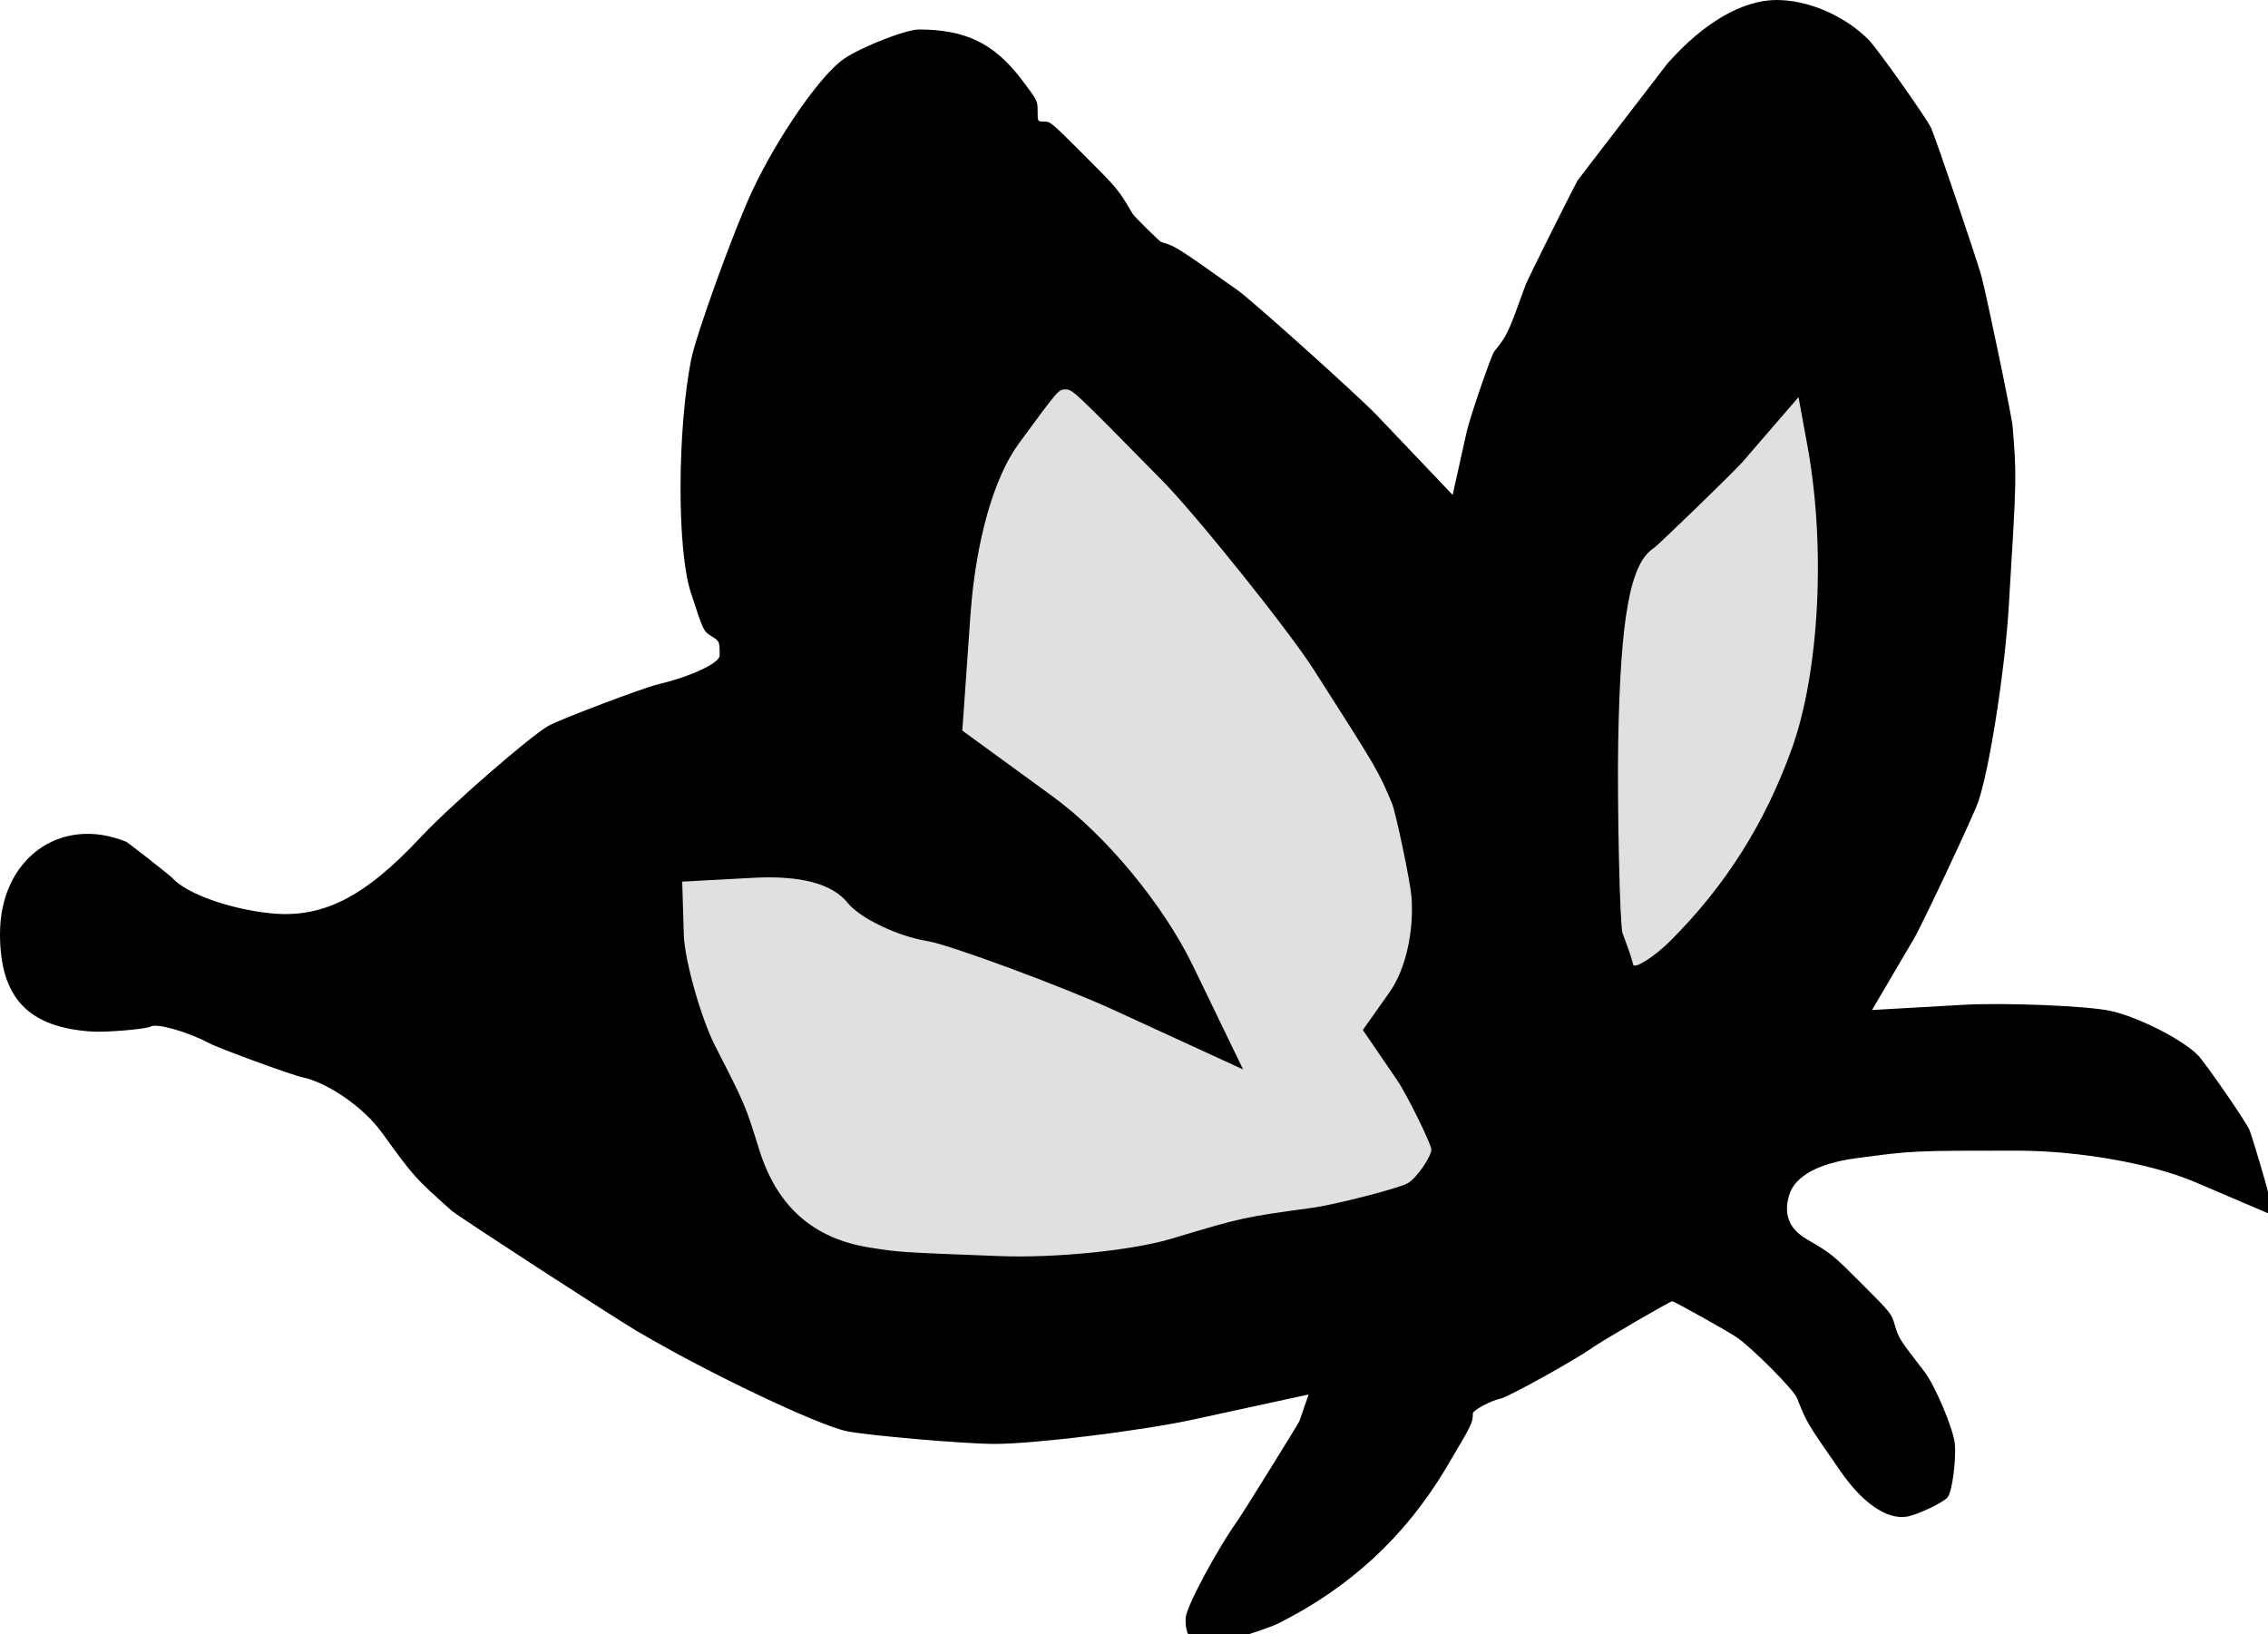
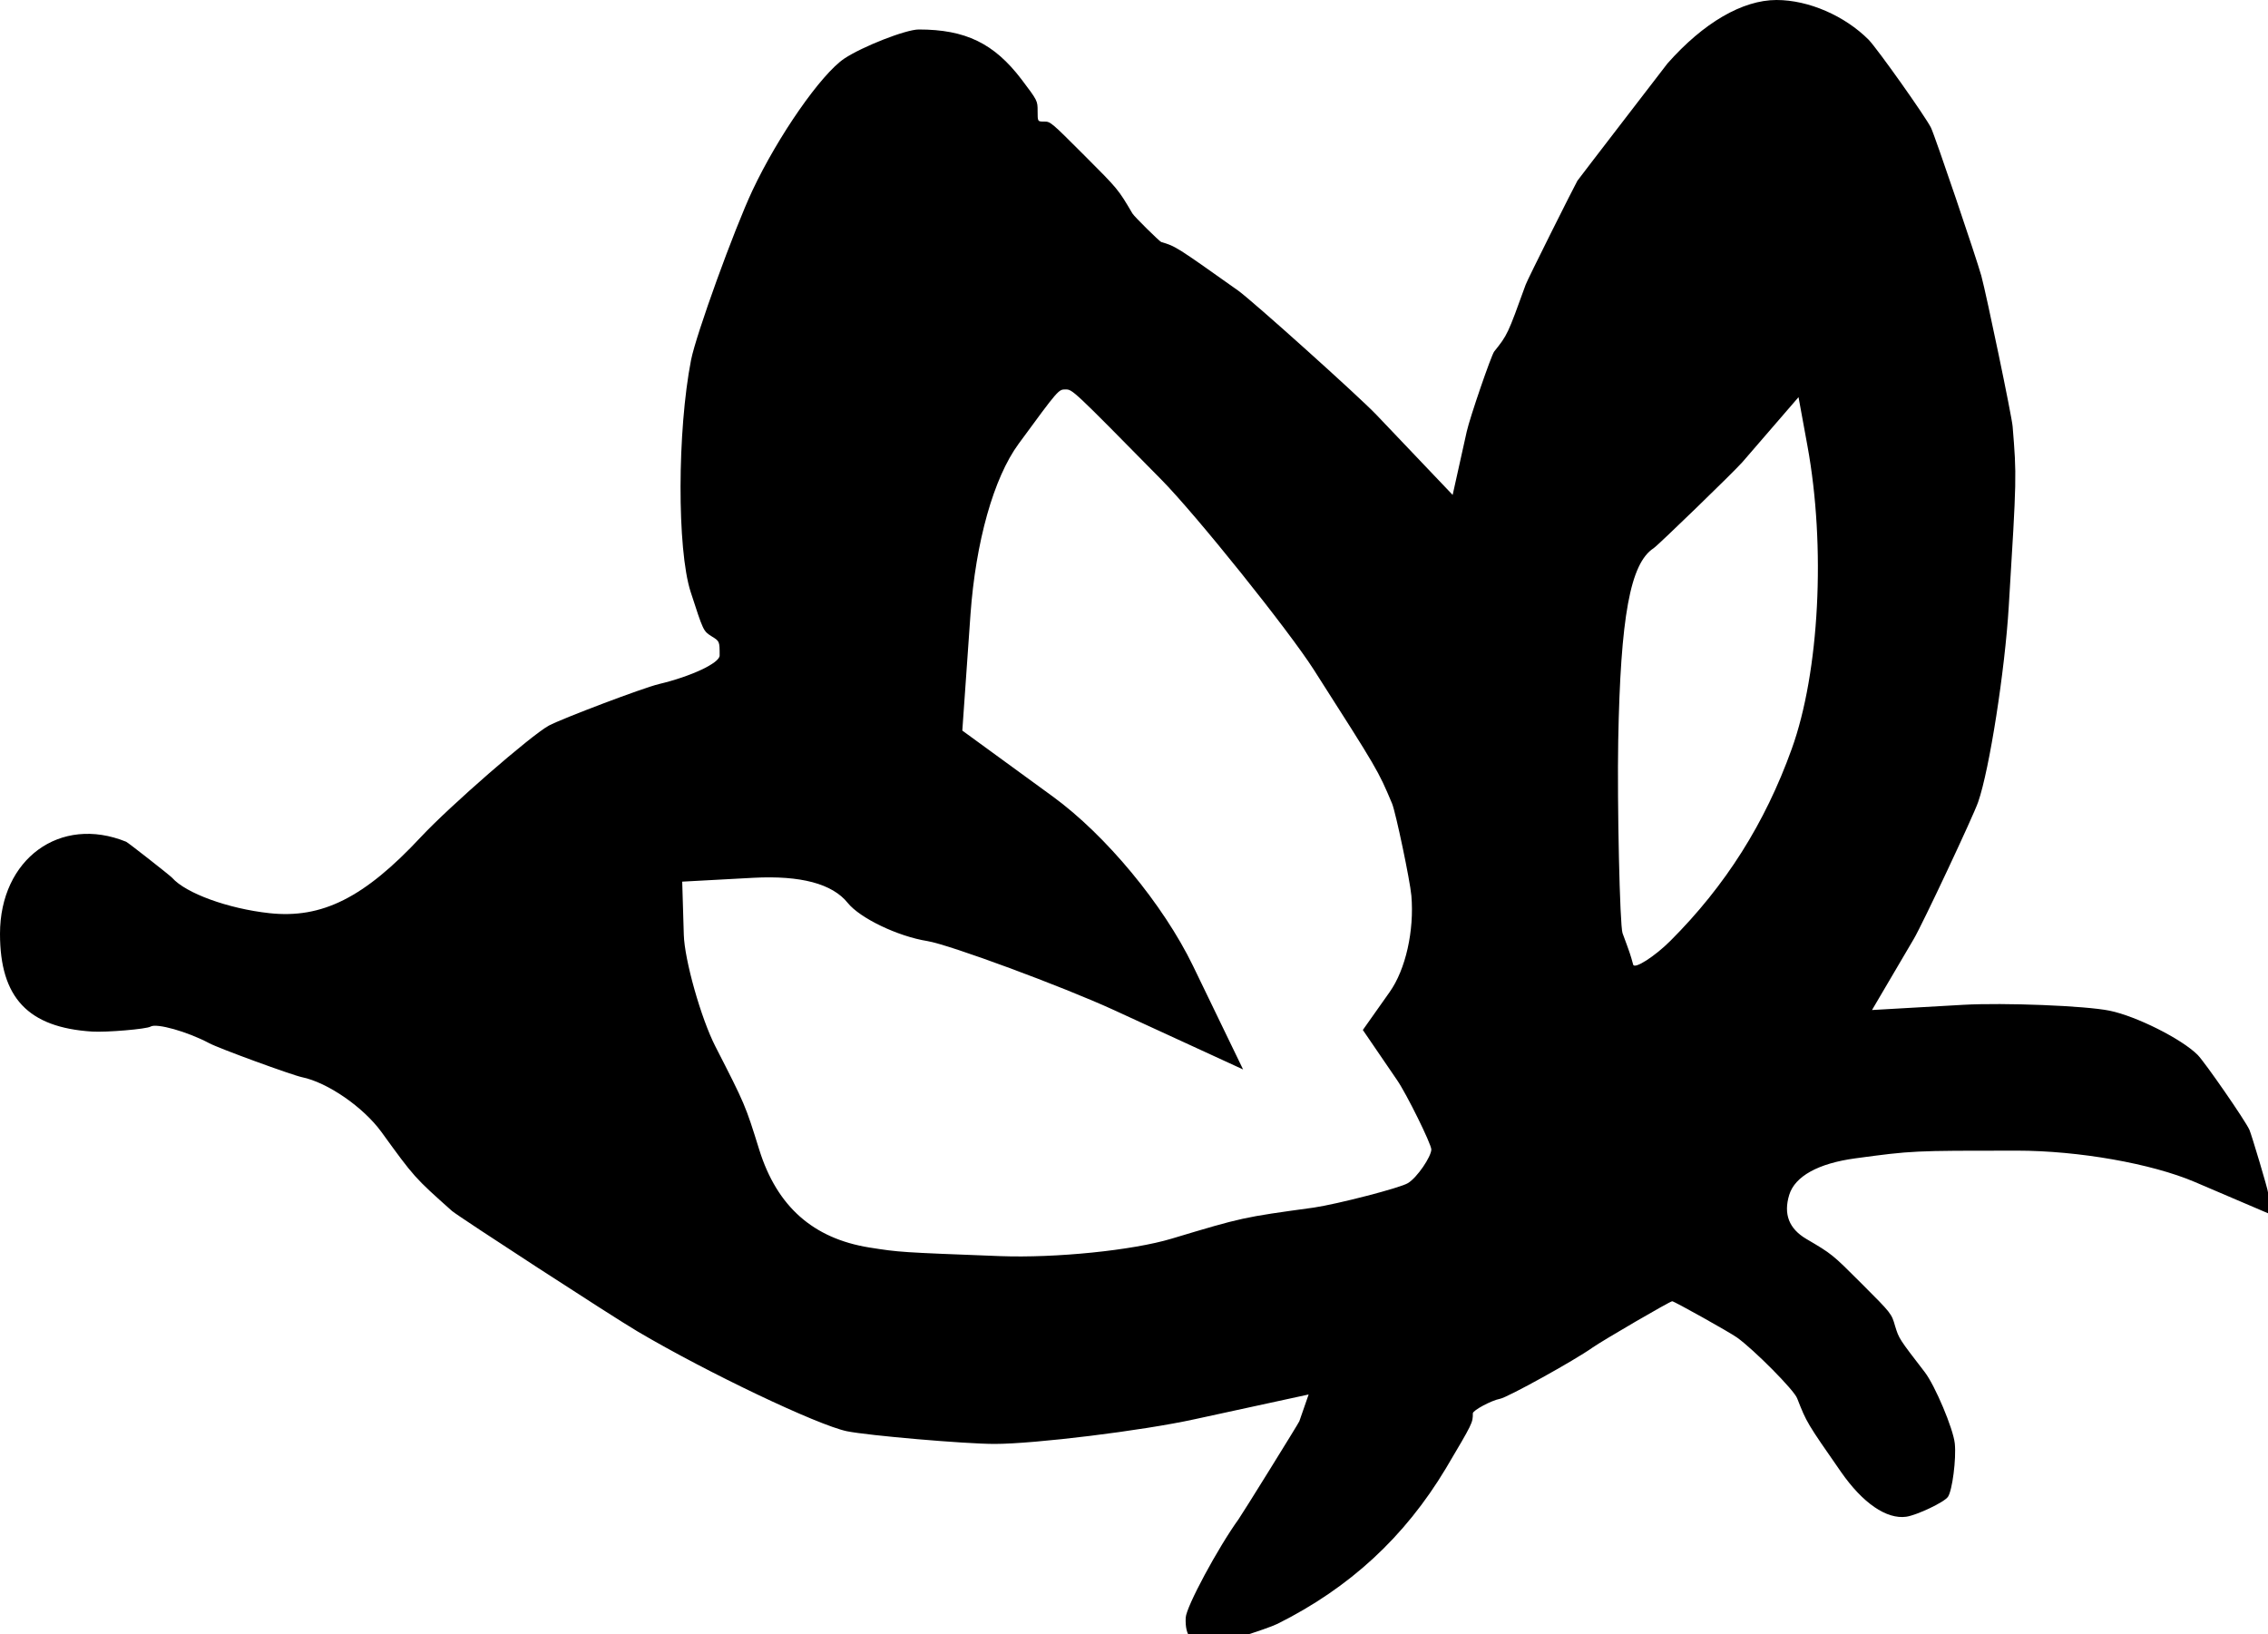
<svg xmlns="http://www.w3.org/2000/svg" version="1.1" id="Layer_1" x="0px" y="0px" viewBox="0 0 100 72.05" style="enable-background:new 0 0 100 72.05;" xml:space="preserve">
  <style type="text/css">
	.st0{fill:#E0E0E0;}
</style>
  <g>
-     <path class="st0" d="M55.16,58.64l-31.03-6.05c0,0-3.22-13.05-2.27-14c0.95-0.95,15.51-4.54,15.51-4.54V17.16   c0,0,13.81-3.73,15.51-2.03c1.7,1.7,15.89,18.16,15.89,18.16l6.96-18.92c0,0,6.67-8.7,7.42,1.51s0.09,24.71-1.89,26.69   C79.3,44.55,56.3,58.64,56.3,58.64" />
    <path d="M64.94,62.31c0-0.13,0.82-0.57,1.2-0.64c0.33-0.06,3.28-1.69,4.08-2.26c0.46-0.32,3.41-2.04,3.51-2.04   c0.09,0,2.54,1.37,2.86,1.6c0.74,0.53,2.52,2.32,2.65,2.68c0.42,1.07,0.42,1.07,1.93,3.24c0.96,1.38,2.01,2.1,2.88,1.98   c0.47-0.07,1.68-0.64,1.84-0.88c0.19-0.28,0.37-1.67,0.3-2.35c-0.07-0.66-0.87-2.55-1.32-3.14c-1.14-1.48-1.14-1.48-1.31-2.03   c-0.16-0.56-0.16-0.56-1.47-1.87c-1.31-1.31-1.31-1.31-2.45-1.98c-0.76-0.45-1.01-1.09-0.75-1.94c0.25-0.82,1.28-1.39,2.91-1.61   c2.52-0.34,2.52-0.34,7.13-0.34c2.72,0,5.94,0.57,7.84,1.38l3.23,1.38v-0.92c0-0.12-0.72-2.53-0.82-2.76   c-0.19-0.42-1.95-2.96-2.28-3.3c-0.71-0.71-2.71-1.71-3.88-1.95c-1.07-0.22-4.67-0.36-6.45-0.26l-4.03,0.23l1.84-3.13   c0.39-0.66,2.63-5.43,2.84-6.04c0.5-1.44,1.18-5.8,1.35-8.63c0.35-5.72,0.35-5.72,0.17-7.93c-0.03-0.42-1.15-5.79-1.38-6.64   c-0.21-0.76-2.04-6.16-2.22-6.53c-0.25-0.5-2.34-3.45-2.75-3.88C81.34,0.7,79.75,0,78.33,0c-1.5,0-3.22,1-4.81,2.8   c-0.03,0.04-3.95,5.13-3.97,5.17c-0.12,0.2-2.22,4.39-2.28,4.58c-0.8,2.21-0.8,2.21-1.39,2.95c-0.13,0.17-1.07,2.9-1.21,3.53   l-0.62,2.79l-3.36-3.53c-0.77-0.81-5.47-5.03-6.1-5.48c-2.75-1.95-2.75-1.95-3.39-2.14c-0.08-0.03-1.19-1.12-1.27-1.26   c-0.63-1.07-0.63-1.07-2.12-2.56c-1.49-1.49-1.49-1.49-1.78-1.49c-0.28,0-0.28,0-0.28-0.46c0-0.46,0-0.46-0.71-1.4   c-1.21-1.59-2.47-2.2-4.53-2.2c-0.57,0-2.48,0.75-3.28,1.28c-1.02,0.68-2.92,3.41-4.05,5.81c-0.81,1.72-2.49,6.36-2.71,7.48   c-0.61,3.12-0.62,8.35-0.02,10.22c0.56,1.73,0.56,1.73,0.92,1.96c0.36,0.22,0.36,0.22,0.36,0.85c0,0.33-1.25,0.92-2.68,1.26   c-0.71,0.17-4.27,1.52-4.85,1.83c-0.8,0.44-4.37,3.55-5.64,4.91c-2.5,2.68-4.36,3.61-6.68,3.36c-1.83-0.2-3.69-0.88-4.29-1.56   c-0.09-0.1-1.95-1.56-2.03-1.59C2.65,35.93,0,37.87,0,41.17c0,2.82,1.24,4.13,4.06,4.31c0.63,0.04,2.41-0.11,2.58-0.22   c0.26-0.16,1.62,0.22,2.58,0.73c0.42,0.23,3.66,1.41,4.09,1.5c1.13,0.23,2.71,1.32,3.51,2.42c1.45,2,1.45,2,3.11,3.48   c0.29,0.25,7.06,4.65,8.18,5.31c3.1,1.83,7.94,4.13,9.23,4.4c0.93,0.19,5.21,0.56,6.51,0.56c1.76,0,6.51-0.58,8.83-1.09l5.02-1.09   l-0.41,1.18c-0.02,0.07-2.54,4.13-2.68,4.32c-0.91,1.26-2.31,3.86-2.33,4.34c-0.04,0.83,0.28,1.2,1.06,1.2   c0.29,0,2.5-0.69,2.99-0.93c3.18-1.59,5.6-3.82,7.42-6.85C64.94,62.73,64.94,62.73,64.94,62.31z M71.35,32.66   c0.1-5.47,0.53-7.82,1.56-8.49c0.21-0.14,3.53-3.36,3.91-3.79l2.48-2.87l0.39,2.13c0.82,4.46,0.53,10-0.69,13.38   c-1.18,3.28-2.92,6.03-5.35,8.46c-0.68,0.68-1.58,1.26-1.64,1.05c-0.13-0.47-0.13-0.47-0.47-1.39   C71.42,40.81,71.3,35.43,71.35,32.66z M62.08,52.16c-0.33,0.21-3.13,0.93-4.15,1.08c-3.14,0.43-3.14,0.43-6.27,1.37   c-1.73,0.52-5.12,0.86-7.56,0.77c-4.43-0.17-4.43-0.17-5.77-0.38c-2.48-0.4-4.07-1.81-4.85-4.3c-0.62-1.99-0.62-1.99-1.94-4.57   c-0.63-1.23-1.36-3.81-1.39-4.92l-0.07-2.34l3.14-0.17c2.08-0.11,3.48,0.26,4.16,1.11c0.54,0.67,2.2,1.47,3.51,1.68   c0.98,0.16,5.95,2,8.2,3.03l5.72,2.63l-2.21-4.57c-1.31-2.7-3.84-5.76-6.19-7.47l-3.98-2.9l0.36-5.12c0.23-3.2,1.02-6.02,2.12-7.52   c1.76-2.4,1.76-2.4,2.07-2.4c0.31,0,0.31,0,4.22,3.97c1.54,1.56,5.62,6.65,6.73,8.39c2.83,4.43,2.83,4.43,3.45,5.9   c0.16,0.39,0.79,3.38,0.85,4.06c0.13,1.54-0.25,3.25-0.96,4.25l-1.18,1.67l1.51,2.21c0.42,0.61,1.51,2.82,1.51,3.06   C63.1,51,62.49,51.91,62.08,52.16z" />
  </g>
</svg>